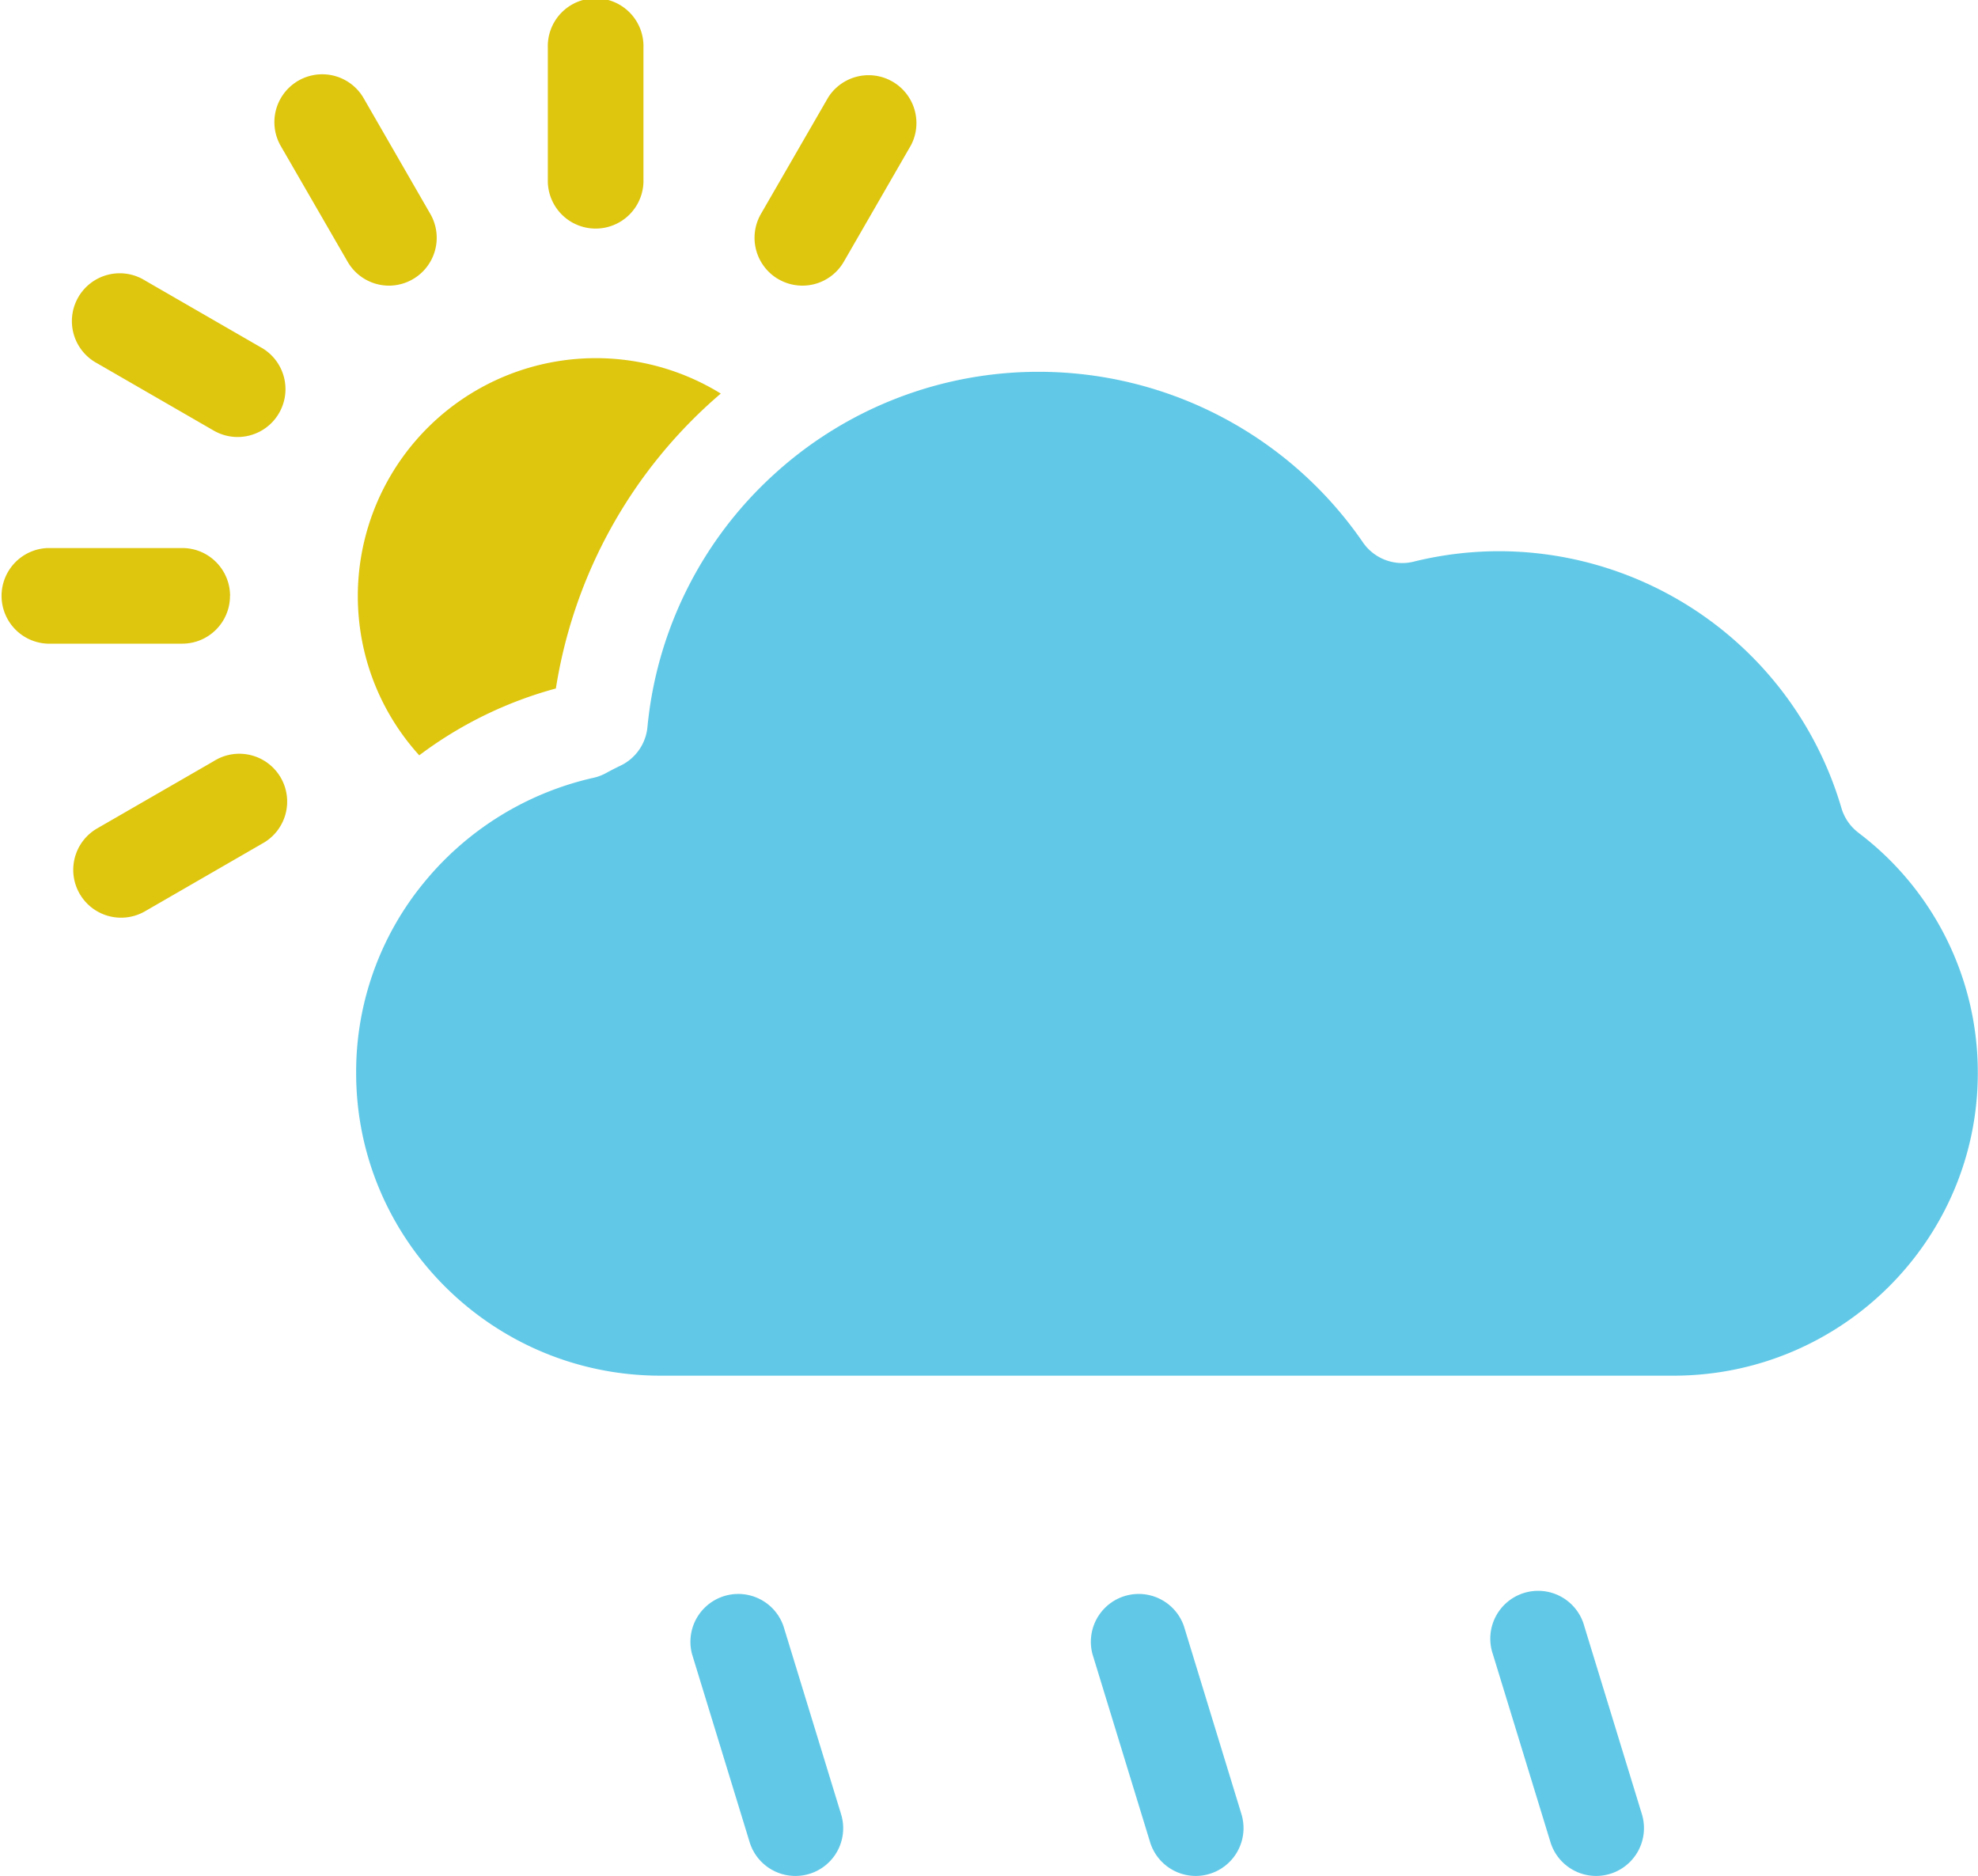
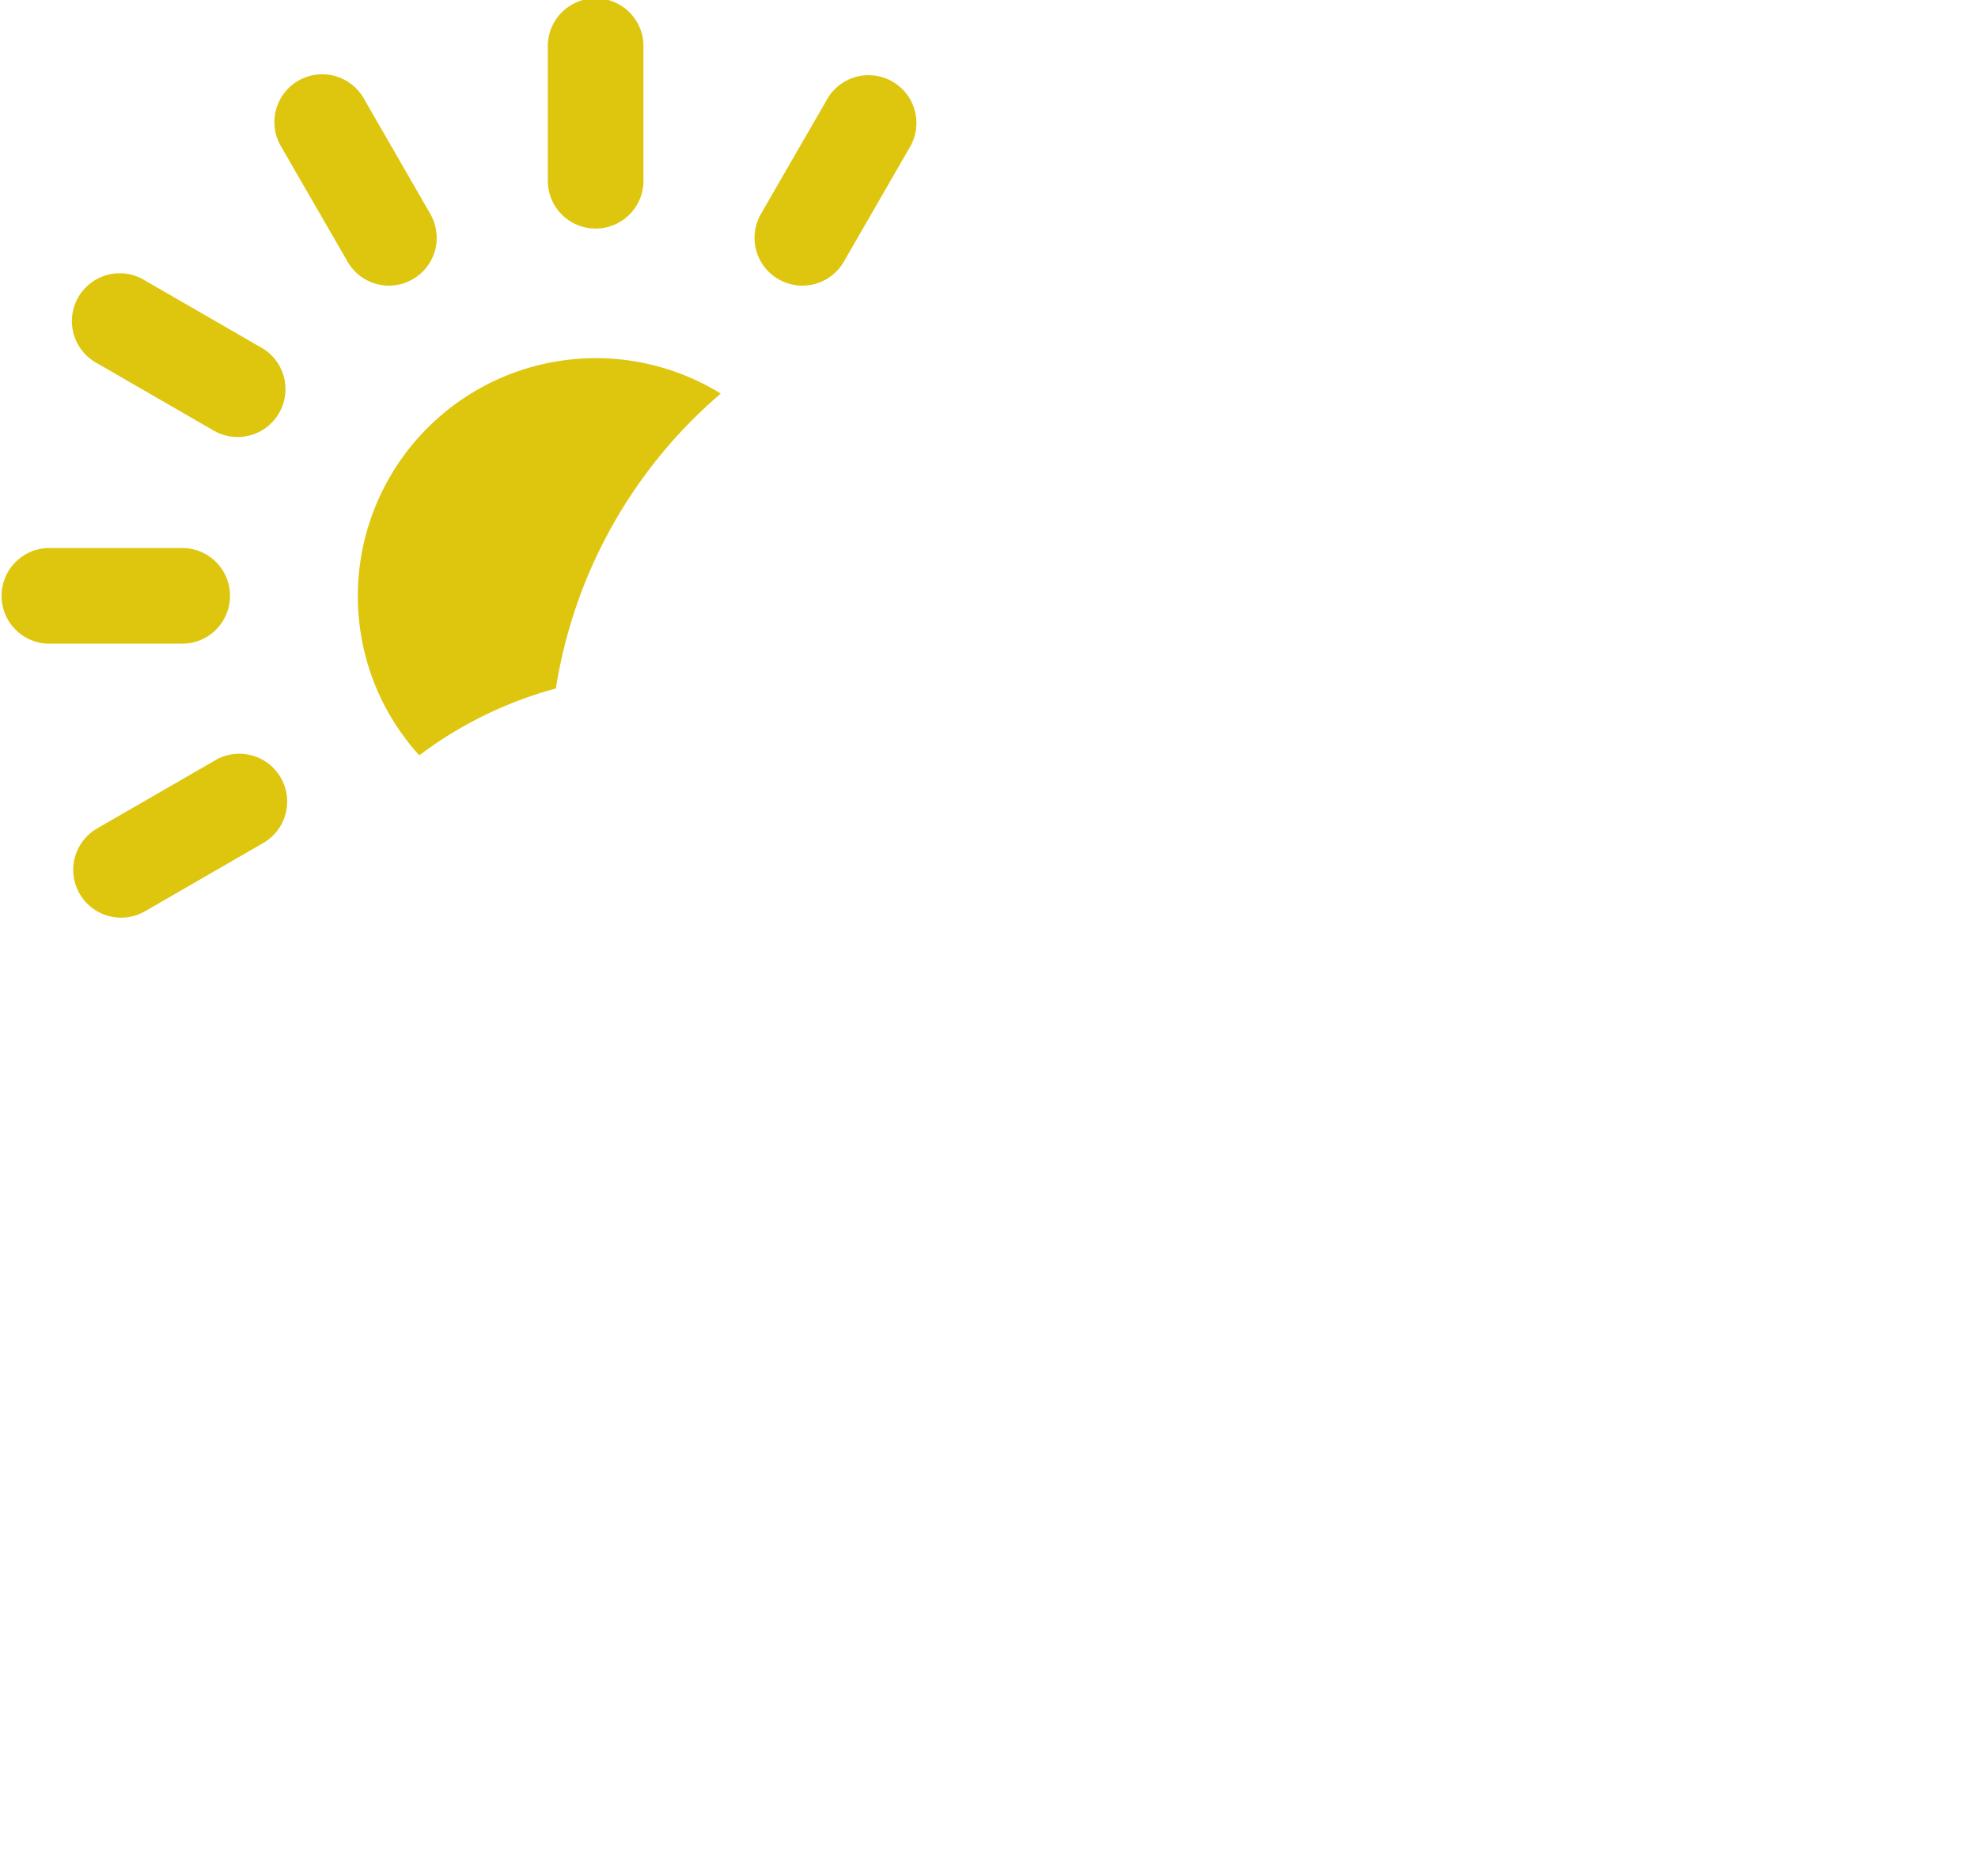
<svg xmlns="http://www.w3.org/2000/svg" width="307.19" height="291.33">
  <path d="M55.57 92.54c0 9.27 3.43 18.02 9.54 24.76a62.36 62.36 0 0121.22-10.38 75.72 75.72 0 0125.61-45.8 36.97 36.97 0 00-56.37 31.4" fill="#dec60f" />
  <g fill="#61c9e7">
-     <path d="M288.6 129.3a7.42 7.42 0 01-2.63-3.85A55.5 55.5 0 00232.9 85.6c-4.5 0-9 .54-13.34 1.62-3 .75-6.15-.45-7.9-3a61.1 61.1 0 00-50.33-26.48 60.89 60.89 0 00-41.18 15.98 60.88 60.88 0 00-19.6 39.19 7.42 7.42 0 01-4.2 6c-.73.35-1.47.73-2.2 1.13-.62.34-1.29.6-1.98.75a47.48 47.48 0 00-26.35 16.3 46.29 46.29 0 00-10.51 29.55c0 25.92 21.2 47 47.27 47H259.9c26.06 0 47.26-21.08 47.26-47a46.6 46.6 0 00-18.56-37.33M123.52 291.33a7.41 7.41 0 007.1-9.6l-8.94-29.18a7.43 7.43 0 00-14.2 4.35l8.94 29.18a7.43 7.43 0 007.1 5.25M185.7 291.33a7.43 7.43 0 007.1-9.6l-8.93-29.18a7.43 7.43 0 00-14.2 4.35l8.94 29.18a7.43 7.43 0 007.1 5.25M247.89 291.33a7.43 7.43 0 007.1-9.6l-8.94-29.18a7.43 7.43 0 10-14.2 4.35l8.94 29.18a7.43 7.43 0 007.1 5.25" />
-   </g>
+     </g>
  <g fill="#dec60f">
    <path d="M85.08 7.45v20.89a7.43 7.43 0 0014.85 0V7.44a7.43 7.43 0 10-14.85 0M60.41 44.36a7.43 7.43 0 006.42-11.14L56.4 15.12a7.43 7.43 0 00-12.86 7.44l10.45 18.09a7.42 7.42 0 006.43 3.71M40.61 54L22.52 43.56a7.43 7.43 0 10-7.43 12.86l18.1 10.45A7.43 7.43 0 0040.62 54M35.73 92.54c0-4.1-3.32-7.43-7.42-7.43H7.4a7.43 7.43 0 000 14.85h20.9c4.1 0 7.42-3.32 7.42-7.42M40.61 131.07a7.43 7.43 0 10-7.42-12.86l-18.1 10.44a7.43 7.43 0 107.43 12.87l18.1-10.45M120.9 43.36a7.42 7.42 0 0010.15-2.72l10.43-18.09a7.43 7.43 0 00-12.86-7.42l-10.45 18.1a7.43 7.43 0 002.72 10.13" />
  </g>
</svg>